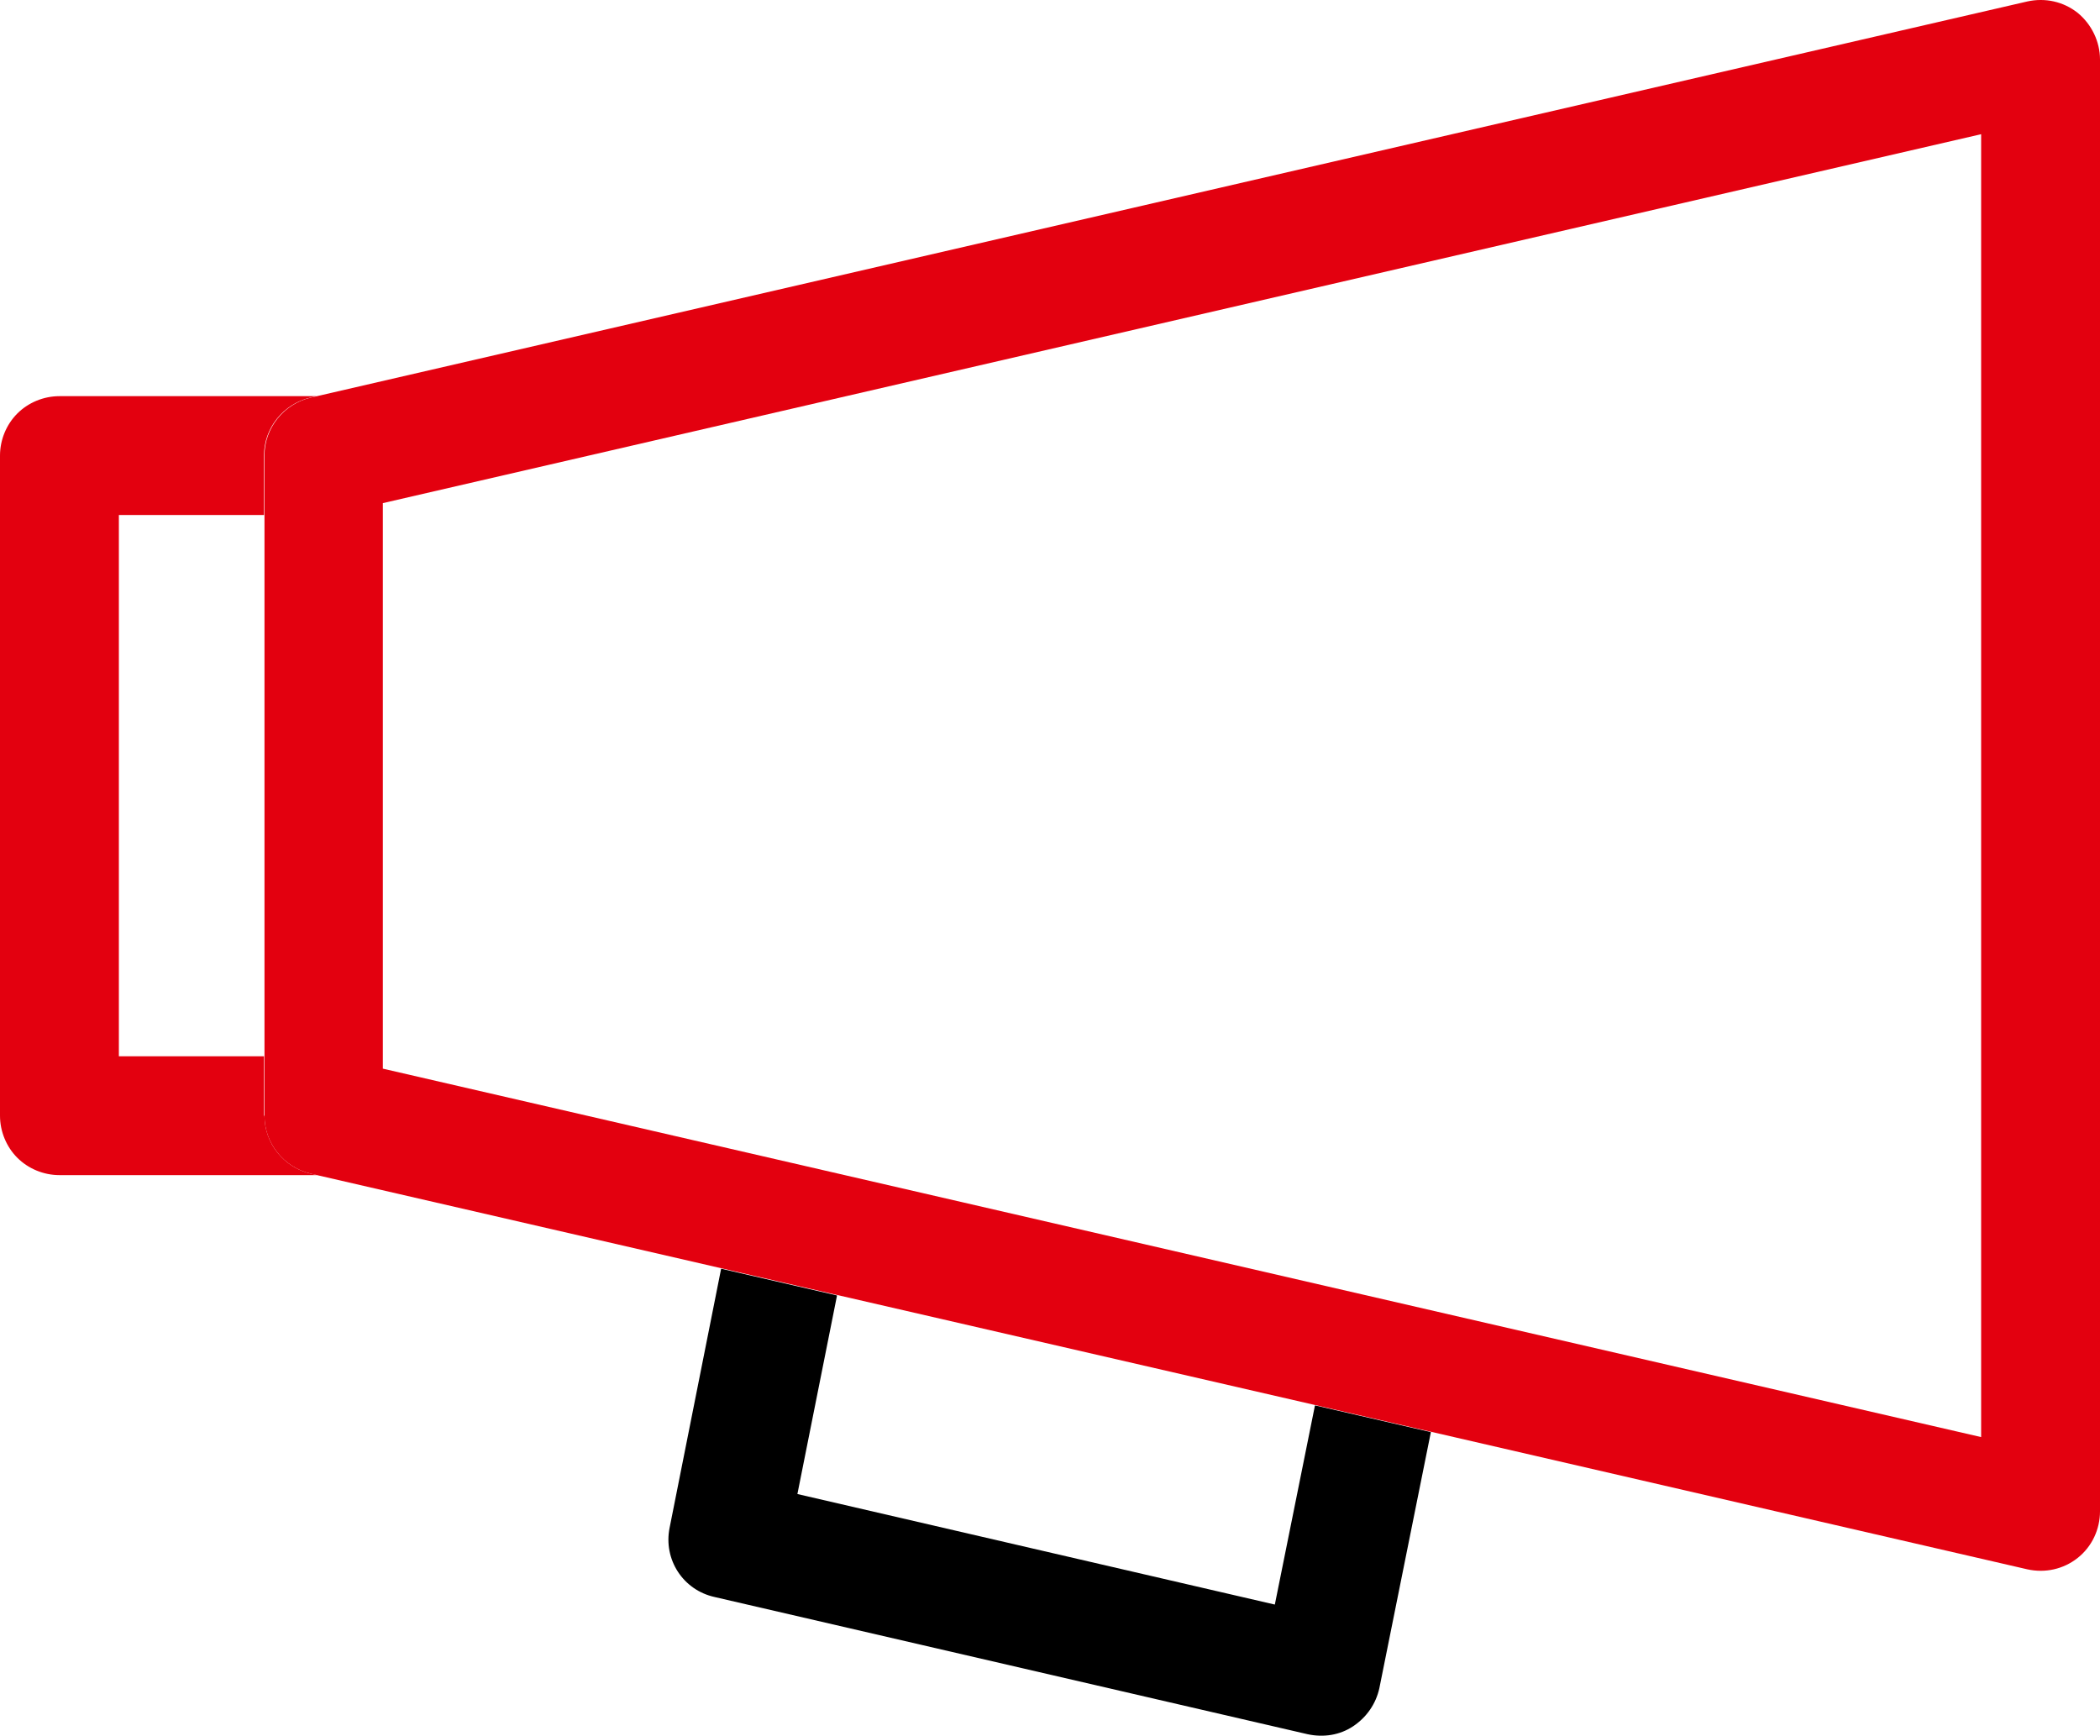
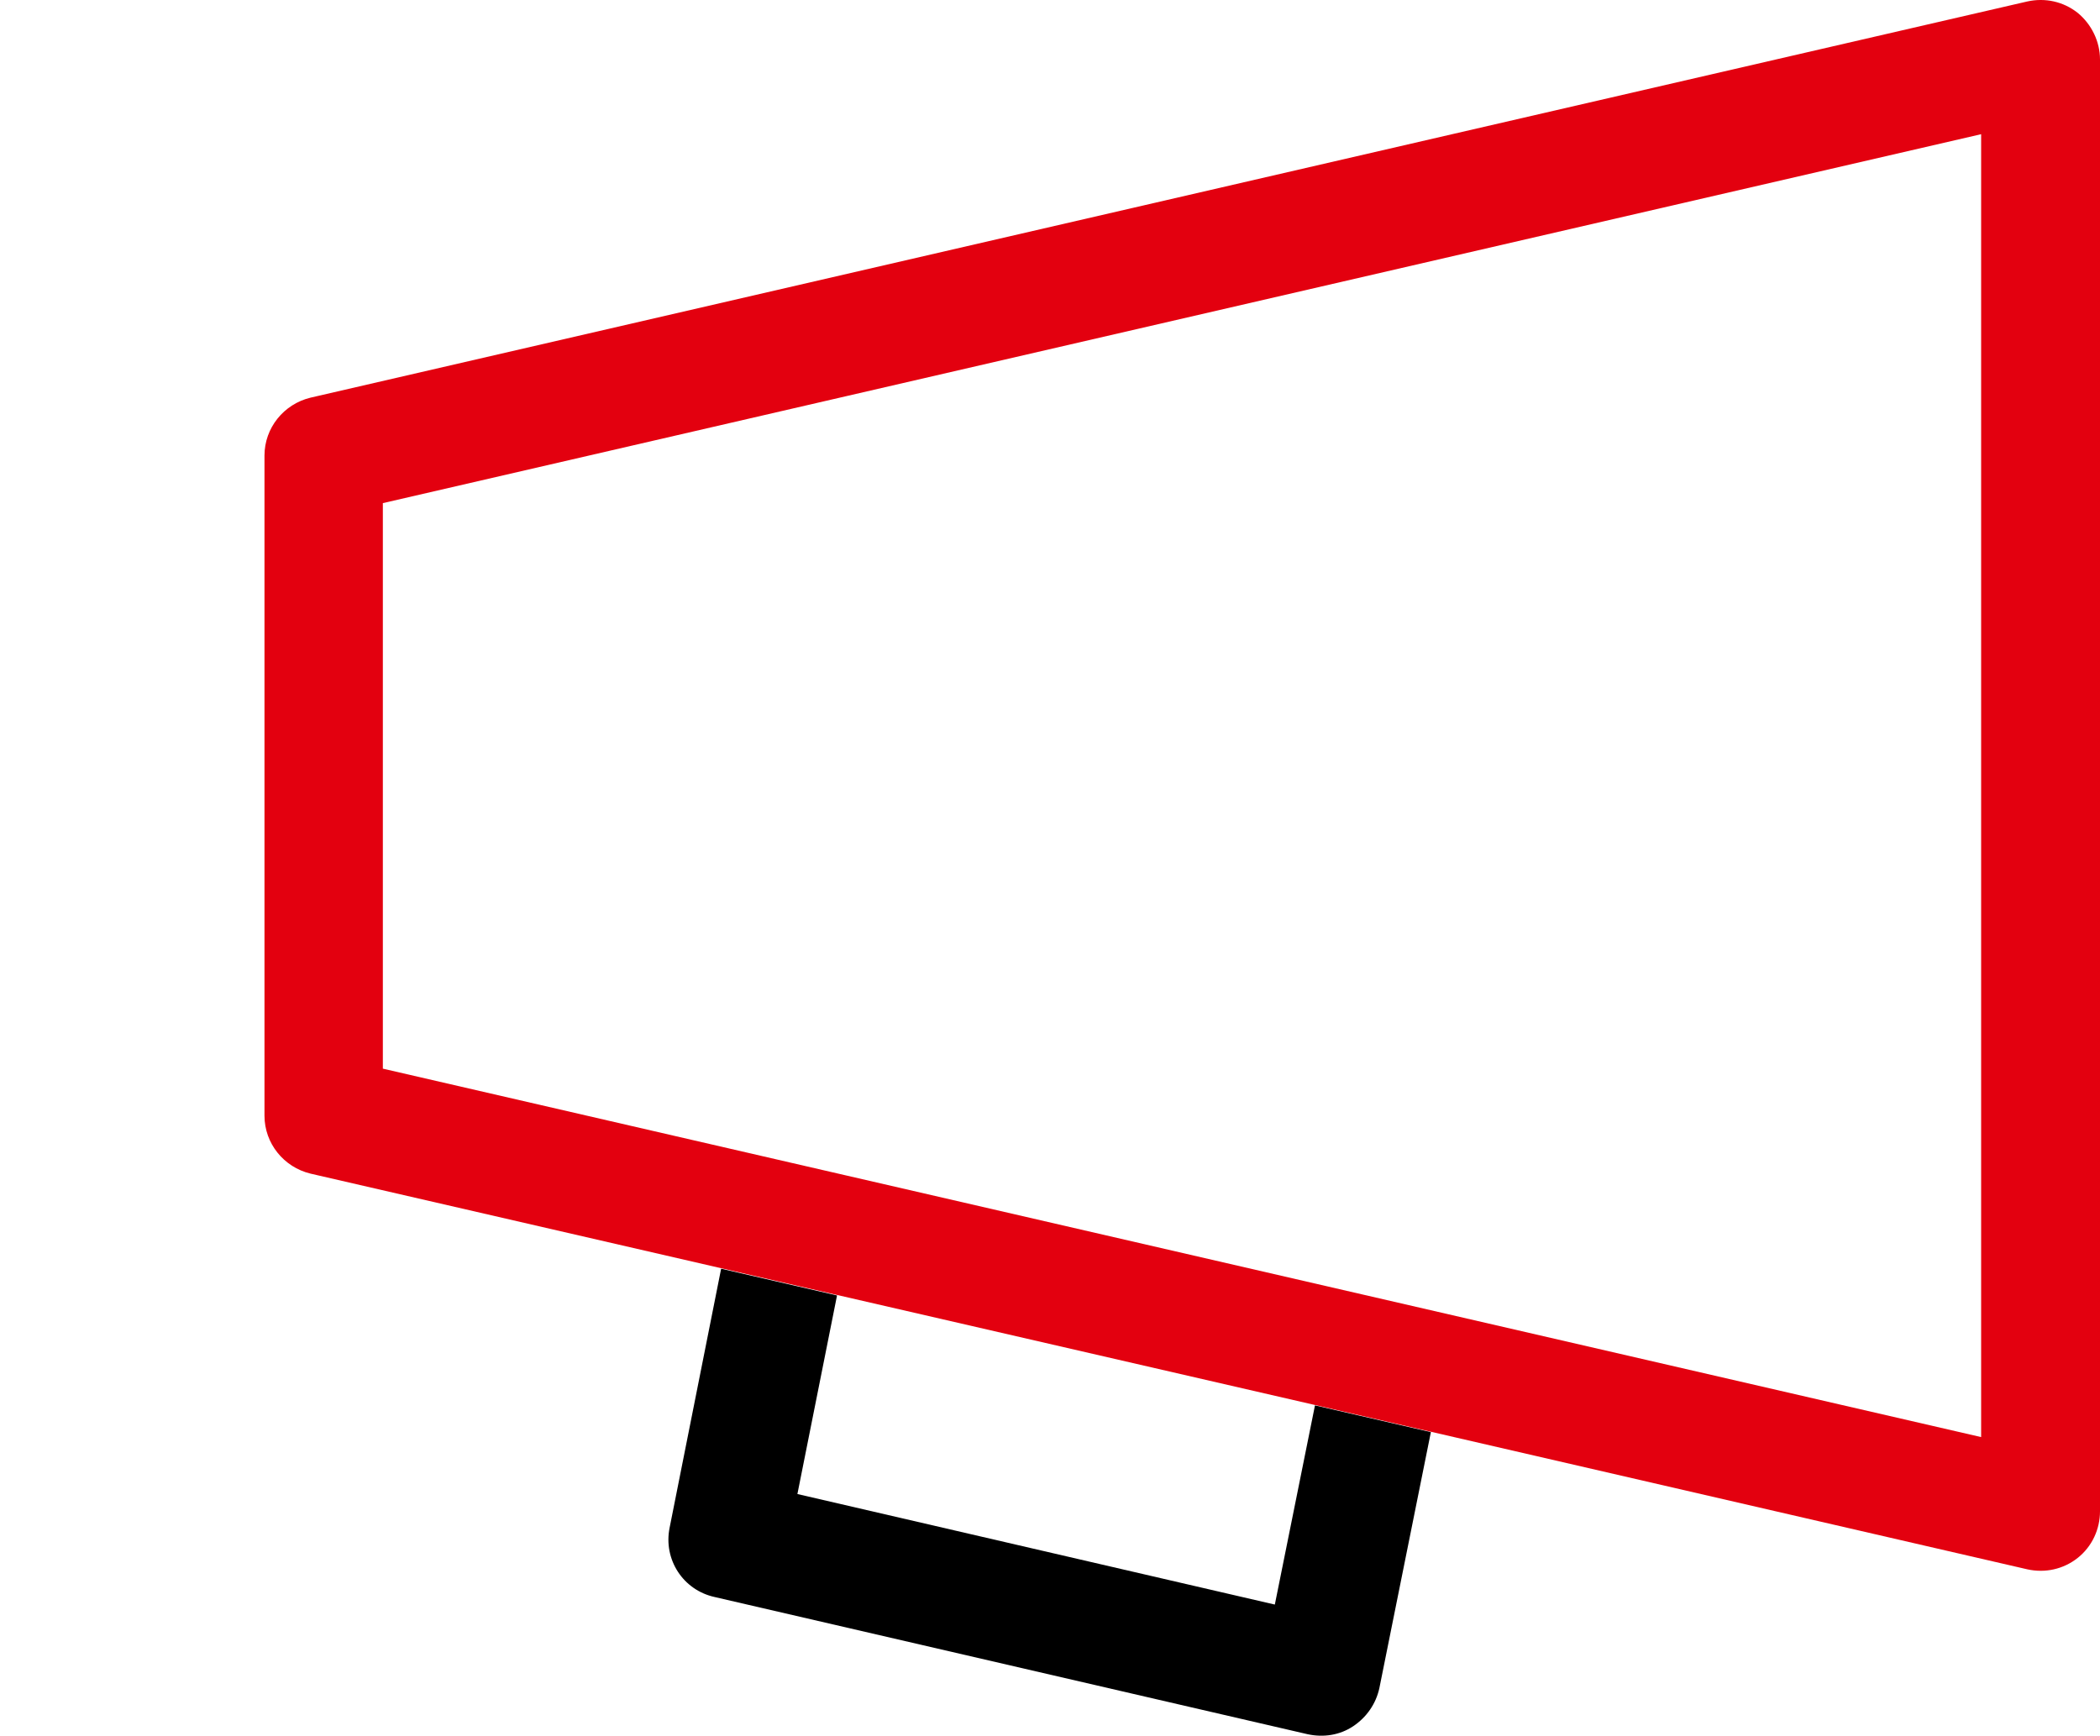
<svg xmlns="http://www.w3.org/2000/svg" id="Ebene_2" data-name="Ebene 2" viewBox="0 0 42.4 35.05">
  <defs>
    <style>
      .cls-1 {
        fill: none;
      }

      .cls-1, .cls-2, .cls-3 {
        stroke-width: 0px;
      }

      .cls-3 {
        fill: #e3000f;
      }
    </style>
  </defs>
  <g id="Ebene_1-2" data-name="Ebene 1">
    <g>
-       <rect class="cls-1" x="2.4" y="10.4" width="2.93" height="10.93" />
-       <polygon class="cls-1" points="25.73 32.4 26.54 28.38 16.9 26.16 16.1 30.17 25.73 32.4" />
-       <path class="cls-3" d="M5.33,22.53v-1.2h-2.93v-10.93h2.93v-1.2c0-.56.39-1.04.93-1.17l.13-.03H1.2c-.32,0-.63.13-.85.35-.22.22-.35.53-.35.85v13.33c0,.32.13.63.35.85.22.22.53.35.85.35h5.2l-.13-.03c-.54-.13-.93-.61-.93-1.17Z" />
      <path class="cls-2" d="M25.73,32.4l-9.63-2.23.8-4.01-2.34-.54-1.04,5.23c-.13.64.27,1.26.91,1.4l11.97,2.77c.32.07.65.02.92-.16.27-.18.46-.45.53-.77l1.04-5.17-2.34-.54-.81,4.02Z" />
      <path class="cls-3" d="M41.95.26c-.29-.23-.66-.31-1.02-.23L6.4,8l-.13.03c-.54.13-.93.61-.93,1.17v13.33c0,.56.39,1.04.93,1.17l.13.03,8.16,1.88,2.34.54,9.64,2.22,2.34.54,12.05,2.78c.36.08.73,0,1.02-.23.29-.23.45-.58.45-.94V1.2c0-.36-.17-.71-.45-.94ZM40,29.02L7.73,21.58v-11.42L40,2.71v26.31Z" />
    </g>
  </g>
</svg>